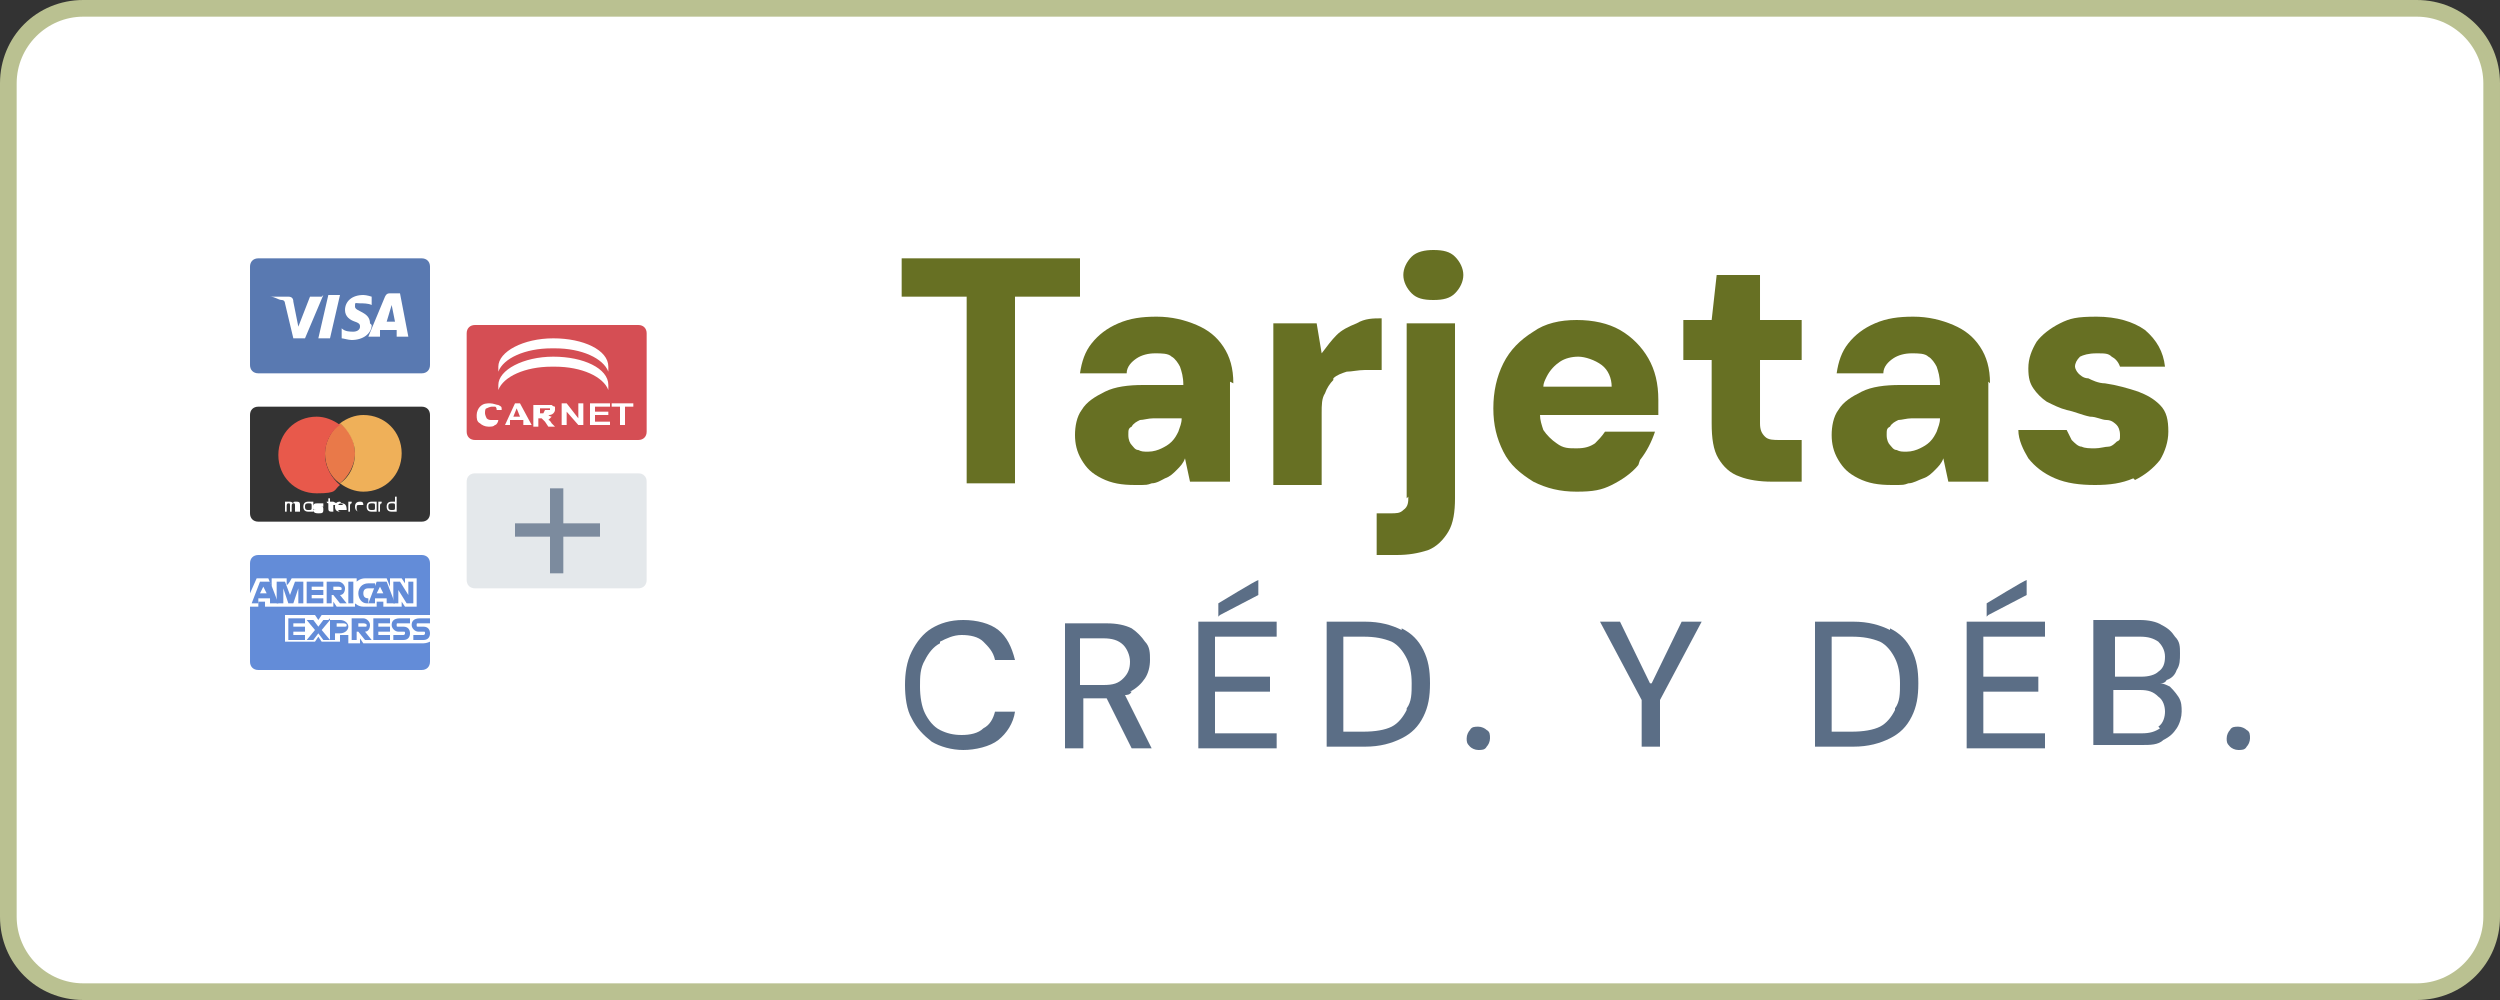
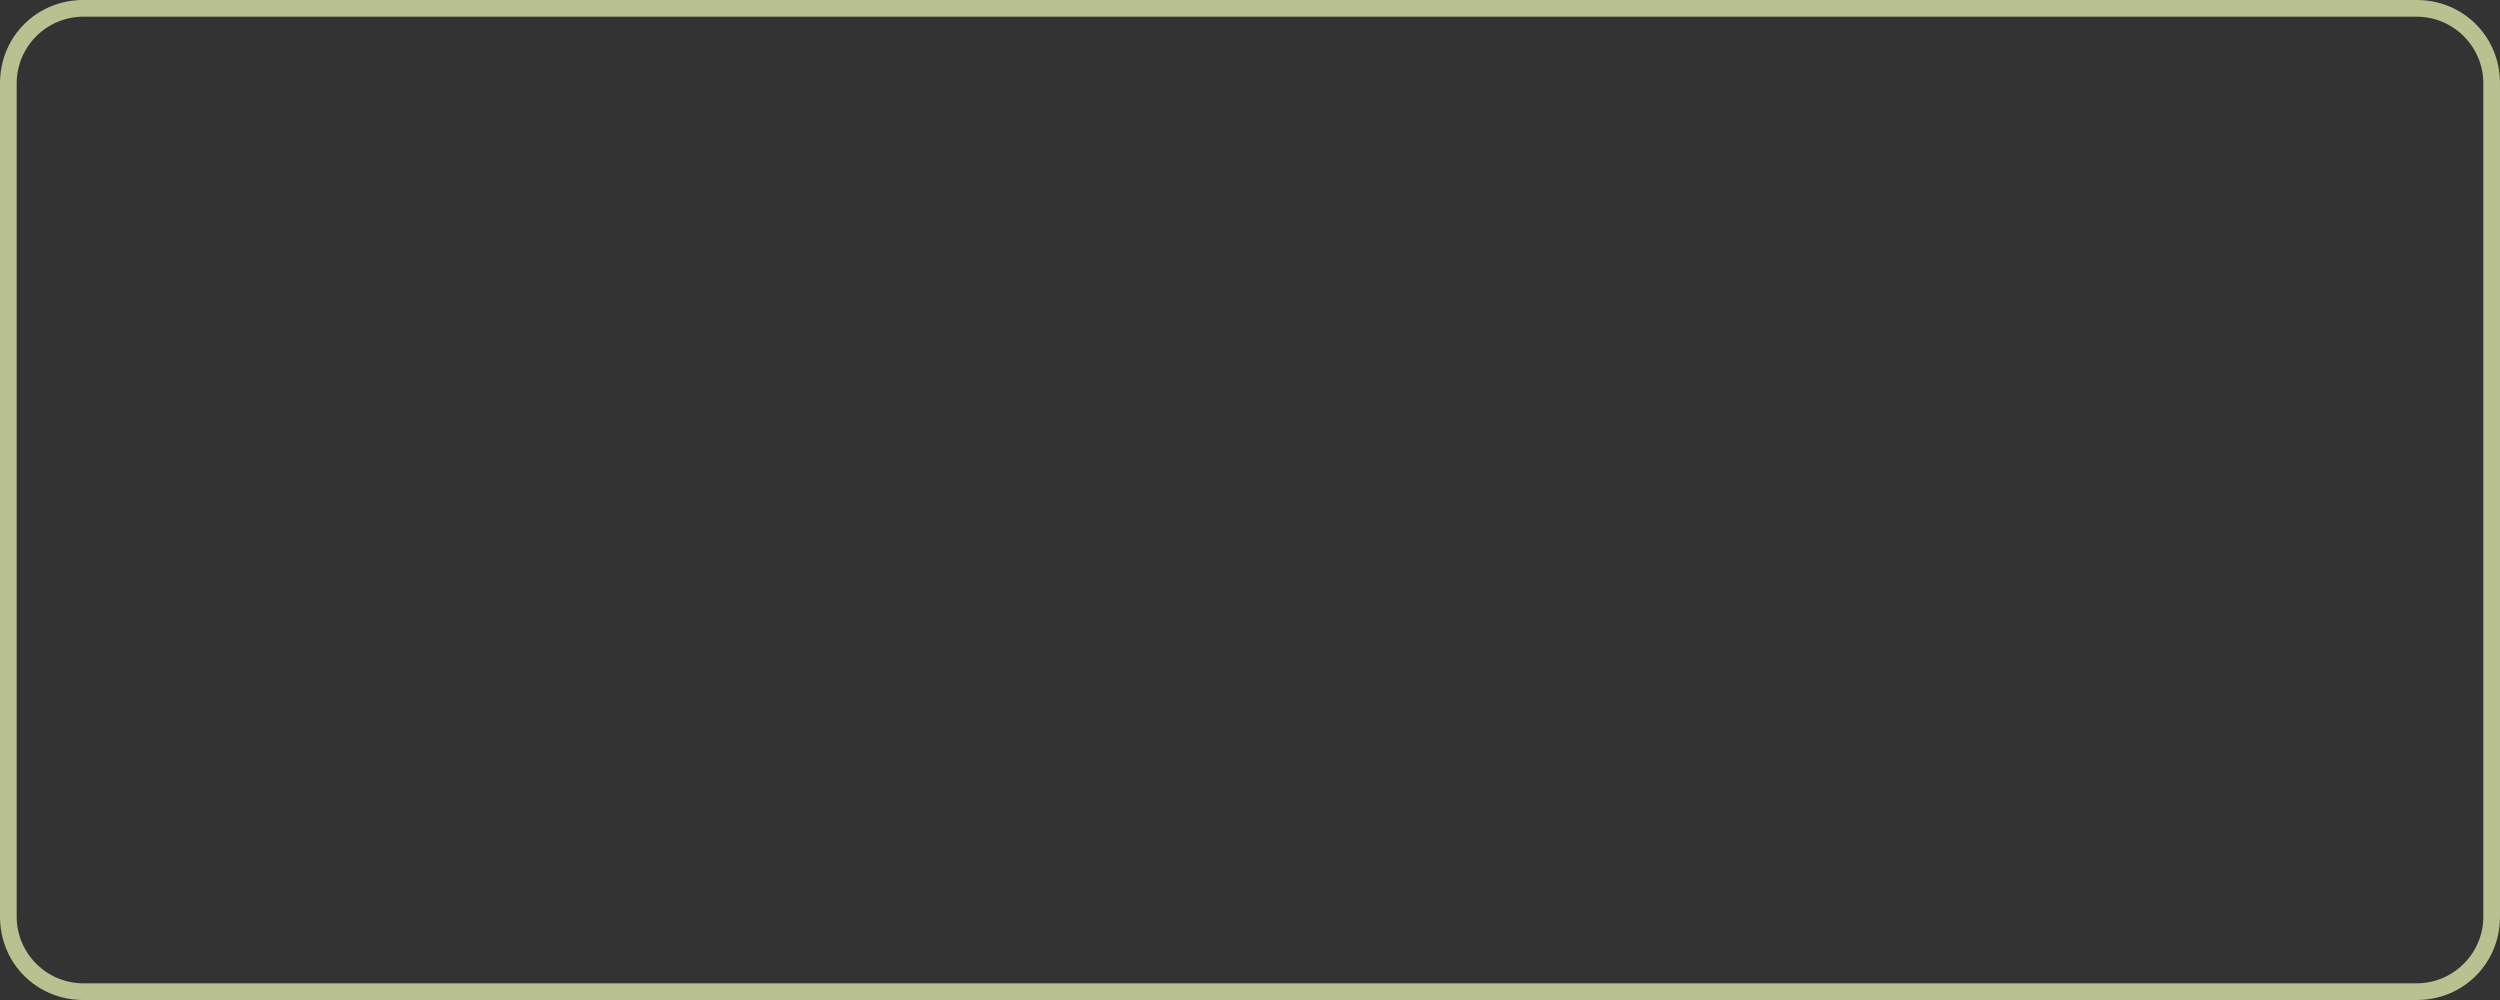
<svg xmlns="http://www.w3.org/2000/svg" id="Layer_1" version="1.1" viewBox="0 0 150 60">
  <rect x="0" y="0" width="150" height="60" fill="#333333" stroke="none" />
  <defs>
    <style>
      .st0 {
        fill: none;
      }

      .st1, .st2 {
        fill: #5b6e86;
      }

      .st3 {
        fill: #3c6fce;
      }

      .st4 {
        fill: #677023;
      }

      .st5 {
        fill: #fff;
      }

      .st6 {
        fill: #2f579d;
      }

      .st7 {
        opacity: .8;
      }

      .st8 {
        fill: #cb2229;
      }

      .st9 {
        fill: #bac191;
      }

      .st10 {
        fill: #e4571c;
      }

      .st11 {
        fill: #eb9c30;
      }

      .st12 {
        fill: #e22f1e;
      }

      .st13 {
        clip-path: url(#clippath);
      }

      .st2 {
        isolation: isolate;
        opacity: .2;
      }
    </style>
    <clipPath id="clippath">
-       <rect class="st0" x="15" y="15" width="120" height="30" />
-     </clipPath>
+       </clipPath>
  </defs>
  <g id="Layer_11">
    <g>
-       <rect class="st5" x=".5" y=".5" width="149" height="59" rx="4.5" ry="4.5" />
      <path class="st9" d="M145,1c2.2,0,4,1.8,4,4v50c0,2.2-1.8,4-4,4H5c-2.2,0-4-1.8-4-4V5C1,2.8,2.8,1,5,1h140M145,0H5C2.2,0,0,2.2,0,5v50c0,2.8,2.2,5,5,5h140c2.8,0,5-2.2,5-5V5c0-2.8-2.2-5-5-5h0Z" />
    </g>
  </g>
  <g class="st13">
    <g>
      <path class="st1" d="M56.4,38.5c.4-.2.8-.4,1.3-.4s1,.1,1.3.4c.3.3.6.6.7,1.1h1.2c-.2-.8-.5-1.4-1-1.8-.5-.4-1.3-.6-2.1-.6s-1.4.2-1.9.5-.9.8-1.2,1.4c-.3.6-.4,1.3-.4,2s.1,1.5.4,2c.3.6.7,1,1.2,1.4.5.3,1.2.5,1.9.5s1.6-.2,2.1-.6c.5-.4.9-1,1-1.7h-1.2c-.1.4-.3.8-.7,1-.3.3-.8.4-1.3.4s-.9-.1-1.3-.3c-.4-.2-.7-.6-.9-1-.2-.4-.3-1-.3-1.6s0-1.1.3-1.6c.2-.4.5-.8.9-1h0Z" />
      <path class="st1" d="M67.8,41.5c.4-.2.7-.5.9-.8.2-.3.3-.7.3-1.1s0-.8-.3-1.1c-.2-.3-.5-.6-.8-.8-.4-.2-.9-.3-1.5-.3h-2.5v7.5h1.1v-3h1.4l1.5,3h1.2l-1.6-3.2c.1,0,.3,0,.4-.2h0ZM64.8,38.3h1.4c.5,0,.9.1,1.2.4.2.2.4.6.4,1s-.1.7-.4,1c-.3.3-.6.4-1.2.4h-1.4v-2.7Z" />
      <path class="st1" d="M73.2,36.9l2.3-1.2v-.9c-.1,0-2.4,1.4-2.4,1.4v.8Z" />
      <path class="st1" d="M71.9,44.9h4.7v-.9h-3.7v-2.5h3.3v-.9h-3.3v-2.4h3.7v-.9h-4.7v7.5Z" />
      <path class="st1" d="M84.1,37.8c-.6-.3-1.3-.5-2.2-.5h-2.3v7.5h2.3c.9,0,1.6-.2,2.2-.5.6-.3,1-.7,1.3-1.3.3-.6.4-1.2.4-2s-.1-1.4-.4-2c-.3-.6-.7-1-1.3-1.3h0ZM84.4,42.6c-.2.4-.5.8-.9,1-.4.2-1,.3-1.7.3h-1.2v-5.7h1.2c.7,0,1.2.1,1.7.3.4.2.7.6.9,1,.2.4.3.9.3,1.5s0,1.1-.3,1.5Z" />
      <path class="st1" d="M88.7,43.6c-.2,0-.4,0-.5.2-.1.1-.2.3-.2.5s0,.3.2.5c.1.1.3.2.5.2s.4,0,.5-.2c.1-.1.2-.3.2-.5s0-.4-.2-.5c-.1-.1-.3-.2-.5-.2Z" />
      <path class="st1" d="M99,41l-1.8-3.7h-1.2l2.5,4.7v2.8h1.1v-2.8l2.5-4.7h-1.2l-1.8,3.7Z" />
-       <path class="st1" d="M113.4,37.8c-.6-.3-1.3-.5-2.2-.5h-2.3v7.5h2.3c.9,0,1.6-.2,2.2-.5.6-.3,1-.7,1.3-1.3.3-.6.4-1.2.4-2s-.1-1.4-.4-2c-.3-.6-.7-1-1.3-1.3h0ZM113.7,42.6c-.2.4-.5.8-.9,1-.4.2-1,.3-1.7.3h-1.2v-5.7h1.2c.7,0,1.2.1,1.7.3.4.2.7.6.9,1,.2.4.3.9.3,1.5s0,1.1-.3,1.5Z" />
      <path class="st1" d="M118,44.9h4.7v-.9h-3.7v-2.5h3.3v-.9h-3.3v-2.4h3.7v-.9h-4.7v7.5Z" />
      <path class="st1" d="M119.3,36.9l2.3-1.2v-.9c-.1,0-2.4,1.4-2.4,1.4v.8Z" />
      <path class="st1" d="M130.2,41.2c-.2-.1-.4-.2-.6-.2.1,0,.3,0,.4-.2.3-.1.5-.3.6-.6.2-.3.2-.6.2-1s0-.7-.3-1c-.2-.3-.4-.5-.8-.7-.3-.2-.8-.3-1.3-.3h-2.8v7.5h2.9c.5,0,1,0,1.3-.3.4-.2.6-.4.8-.7.2-.3.3-.7.3-1s0-.6-.2-.9c-.2-.3-.4-.5-.6-.7h0ZM126.8,38.2h1.6c.5,0,.8.1,1.1.3.2.2.4.5.4.9s-.1.7-.4.9c-.2.2-.6.3-1,.3h-1.6v-2.4h0ZM129.6,43.7c-.3.2-.6.3-1.1.3h-1.7v-2.6h1.6c.5,0,.8.1,1.1.4.3.2.4.6.4.9s-.1.7-.4.9Z" />
      <path class="st1" d="M134.8,43.8c-.1-.1-.3-.2-.5-.2s-.4,0-.5.2c-.1.1-.2.3-.2.5s0,.3.2.5c.1.1.3.2.5.2s.4,0,.5-.2c.1-.1.2-.3.2-.5s0-.4-.2-.5Z" />
      <path class="st4" d="M64.8,15.5h-10.7v2.3h3.9v11.2h2.9v-11.2h3.9v-2.3Z" />
      <path class="st4" d="M74,23c0-.9-.2-1.6-.6-2.2-.4-.6-.9-1-1.6-1.3-.7-.3-1.5-.5-2.4-.5s-1.6.1-2.3.4c-.7.3-1.2.7-1.6,1.2-.4.5-.6,1.1-.7,1.8h2.8c0-.4.3-.7.6-.9.3-.2.7-.3,1.1-.3s.8,0,1,.2c.2.1.4.4.5.6.1.3.2.6.2,1.1h-2.4c-.9,0-1.7.1-2.3.4-.6.3-1.1.6-1.4,1.1-.3.4-.4,1-.4,1.5s.1,1,.4,1.5.6.8,1.2,1.1,1.2.4,2,.4.7,0,1-.1c.3,0,.6-.2.8-.3.3-.1.5-.3.7-.5.2-.2.4-.4.5-.7l.3,1.4h2.4v-6h0ZM70.9,25.1c0,.3-.1.5-.2.8-.1.2-.2.4-.4.6-.2.2-.4.3-.6.4-.2.1-.5.2-.8.2s-.4,0-.6-.1c-.2,0-.3-.2-.4-.3-.1-.1-.2-.3-.2-.6s0-.4.2-.5c.1-.2.3-.3.5-.4.2,0,.5-.1.8-.1h1.9s0,0,0,0Z" />
      <path class="st4" d="M80,22.7c.2-.2.5-.3.8-.4.3,0,.7-.1,1.1-.1h1v-3.1c-.5,0-1,0-1.5.3-.5.2-.9.4-1.2.7-.3.3-.6.7-.9,1.1l-.3-1.8h-2.6v9.7h2.9v-4.3c0-.5,0-.9.2-1.2.1-.3.3-.6.5-.8h0Z" />
      <path class="st4" d="M86,15c-.5,0-1,.1-1.3.4-.3.3-.5.7-.5,1.1s.2.8.5,1.1c.3.3.7.4,1.3.4s1-.1,1.3-.4c.3-.3.5-.7.5-1.1s-.2-.8-.5-1.1-.7-.4-1.3-.4Z" />
      <path class="st4" d="M84.5,29.8c0,.3,0,.6-.3.8-.2.2-.4.2-.8.2h-.8v2.5h1.2c.7,0,1.3-.1,1.9-.3.5-.2.9-.6,1.2-1.1.3-.5.4-1.2.4-2v-10.5h-2.9v10.5Z" />
      <path class="st4" d="M98.4,27.6c.4-.5.7-1.1.9-1.7h-3c-.2.3-.4.5-.6.7-.3.2-.6.3-1.1.3s-.8,0-1.2-.3c-.3-.2-.6-.5-.8-.8-.1-.3-.2-.6-.2-.9h7.1c0-.2,0-.3,0-.5,0-.2,0-.3,0-.4,0-1-.2-1.8-.6-2.5-.4-.7-1-1.3-1.7-1.7-.7-.4-1.6-.6-2.6-.6s-1.9.2-2.6.7c-.8.5-1.4,1.1-1.8,1.9-.4.8-.6,1.7-.6,2.7s.2,1.8.6,2.6c.4.8,1,1.3,1.8,1.8.8.4,1.6.6,2.6.6s1.5-.1,2.1-.4c.6-.3,1.2-.7,1.6-1.2h0ZM93.6,21.7c.3-.2.7-.3,1.1-.3s1,.2,1.4.5c.4.3.6.8.6,1.3h-4.1c0-.2.1-.4.2-.6.2-.4.5-.7.8-.9Z" />
      <path class="st4" d="M105.6,16.5h-2.6l-.3,2.7h-1.7v2.4h1.7v3.8c0,.9.1,1.6.4,2.1.3.5.7.9,1.3,1.1.5.2,1.2.3,1.9.3h1.8v-2.5h-1.3c-.4,0-.7,0-.9-.2-.2-.2-.3-.4-.3-.8v-3.8h2.5v-2.4h-2.5v-2.7Z" />
      <path class="st4" d="M119.4,23c0-.9-.2-1.6-.6-2.2-.4-.6-.9-1-1.6-1.3-.7-.3-1.5-.5-2.4-.5s-1.6.1-2.3.4c-.7.3-1.2.7-1.6,1.2-.4.5-.6,1.1-.7,1.8h2.8c0-.4.3-.7.6-.9.3-.2.7-.3,1.1-.3s.8,0,1,.2c.2.1.4.4.5.6.1.3.2.6.2,1.1h-2.4c-.9,0-1.7.1-2.3.4-.6.3-1.1.6-1.4,1.1-.3.4-.4,1-.4,1.5s.1,1,.4,1.5.6.8,1.2,1.1,1.2.4,2,.4.7,0,1-.1c.3,0,.6-.2.9-.3.3-.1.5-.3.7-.5s.4-.4.5-.7l.3,1.4h2.4v-6h0ZM116.4,25.1c0,.3-.1.5-.2.8-.1.2-.2.4-.4.6-.2.2-.4.3-.6.4-.2.1-.5.2-.8.2s-.4,0-.6-.1c-.2,0-.3-.2-.4-.3-.1-.1-.2-.3-.2-.6s0-.4.2-.5c.1-.2.3-.3.5-.4.2,0,.5-.1.8-.1h1.9s0,0,0,0Z" />
      <path class="st4" d="M128.1,28.8c.6-.3,1.1-.7,1.5-1.2.3-.5.5-1.1.5-1.7,0-.7-.1-1.2-.5-1.6s-.8-.6-1.3-.8c-.6-.2-1.3-.4-2-.5-.4,0-.8-.2-1-.3-.3,0-.5-.2-.6-.3-.1-.1-.2-.3-.2-.4,0-.2.1-.4.3-.6.2-.1.5-.2,1-.2s.7,0,.9.2c.2.1.4.3.5.6h2.7c-.1-.9-.5-1.6-1.2-2.2-.7-.5-1.7-.8-2.9-.8s-1.6.1-2.2.4c-.6.3-1.1.7-1.4,1.1-.3.5-.5,1-.5,1.6s.1.9.3,1.2c.2.3.5.6.8.8.4.2.8.4,1.2.5.5.1.9.3,1.4.4.4,0,.7.2,1,.2.3,0,.5.2.6.3.1.1.2.3.2.6s0,.3-.2.4c-.1.1-.3.3-.5.3-.2,0-.5.1-.8.1s-.6,0-.8-.1c-.2,0-.4-.2-.6-.4-.1-.2-.2-.4-.3-.6h-2.9c0,.6.3,1.2.6,1.7.4.5.9.9,1.6,1.2.7.3,1.5.4,2.4.4s1.6-.1,2.3-.4h0Z" />
-       <path class="st5" d="M43.1,31.2h-11.8c-.3,0-.6.3-.6.6v7.1c0,.3.3.6.6.6h11.8c.3,0,.6-.3.6-.6v-7.1c0-.3-.3-.6-.6-.6Z" />
+       <path class="st5" d="M43.1,31.2c-.3,0-.6.3-.6.6v7.1c0,.3.3.6.6.6h11.8c.3,0,.6-.3.6-.6v-7.1c0-.3-.3-.6-.6-.6Z" />
      <g class="st7">
        <path class="st6" d="M25.3,15.5h-9.8c-.3,0-.5.2-.5.5v5.9c0,.3.2.5.5.5h9.8c.3,0,.5-.2.5-.5v-5.9c0-.3-.2-.5-.5-.5Z" />
        <path class="st5" d="M19.4,17.7l-1.1,2.6h-.7l-.5-2.1c0,0,0-.2-.2-.2-.2,0-.4-.2-.7-.2h0c0,0,1.1,0,1.1,0,.2,0,.3.1.3.3l.3,1.5.7-1.8h.7,0ZM22.2,19.4c0-.7-.9-.7-.9-1s0-.2.3-.2c.2,0,.5,0,.7.1v-.5c0,0-.3-.1-.5-.1-.7,0-1.1.4-1.1.9,0,.4.3.6.6.7.3.1.3.2.3.3,0,.2-.2.3-.4.3s-.5,0-.7-.2v.6c.1,0,.4.1.6.1.7,0,1.2-.4,1.2-.9ZM23.9,20.2h.6l-.5-2.6h-.6c-.1,0-.2,0-.3.2l-1,2.4h.7v-.4h1v.4c0,0,0,0,0,0ZM23.2,19.3l.3-1,.2,1h-.6ZM20.4,17.7l-.6,2.6h-.7l.6-2.6h.7Z" />
      </g>
      <g class="st7">
        <path d="M25.3,24.4h-9.8c-.3,0-.5.2-.5.5v5.9c0,.3.2.5.5.5h9.8c.3,0,.5-.2.5-.5v-5.9c0-.3-.2-.5-.5-.5Z" />
        <path class="st5" d="M18,30.7v-.4c0-.1,0-.2-.2-.2s-.2,0-.2.1c0,0-.1-.1-.2-.1s-.1,0-.2,0h0c0,0-.1,0-.1,0v.6h.1v-.3c0-.1,0-.2.1-.2s.1,0,.1.2v.3h.1v-.3c0-.1,0-.2.1-.2s.1,0,.1.2v.3h.1ZM20,30.1h-.2v-.2h-.1v.2h-.1c0,.1.1.1.1.1v.3c0,.1,0,.2.2.2s.1,0,.2,0h0c0,0,0,0-.1,0,0,0,0,0,0-.1v-.3h.2c0-.1,0-.1,0-.1ZM21.2,30.1c0,0-.1,0-.2,0h0c0,0-.1,0-.1,0v.6h.1v-.3c0-.1,0-.2.1-.2s0,0,0,0h0c0-.1,0-.1,0-.1h0ZM19.4,30.2c0,0-.2,0-.3,0-.2,0-.3,0-.3.2s0,.2.2.2h0c0,0,.1,0,.1,0s0,0-.1,0-.2,0-.2,0h0c0,.2.2.2.3.2.2,0,.3,0,.3-.2s0-.2-.2-.2h0c0,0-.1,0-.1,0s0,0,.1,0,.2,0,.2,0h0c0-.1,0-.1,0-.1ZM23,30.1c0,0-.1,0-.2,0h0c0,0-.1,0-.1,0v.6h.1v-.3c0-.1,0-.2.1-.2s0,0,0,0h0c0-.1,0-.1,0-.1h0ZM21.3,30.4c0,.2.1.3.3.3s.2,0,.2,0h0c0,0-.1,0-.2,0-.1,0-.2,0-.2-.2s0-.2.2-.2c0,0,.1,0,.2,0h0c0-.2-.1-.2-.2-.2-.2,0-.3.1-.3.3h0ZM22.6,30.4v-.3h-.1s-.1,0-.2,0c-.2,0-.3.1-.3.3s.1.3.3.3.2,0,.2,0h0c0,0,.1,0,.1,0v-.3ZM22.1,30.4c0-.1,0-.2.2-.2s.2,0,.2.2,0,.2-.2.2c-.1,0-.2,0-.2-.2ZM20.4,30.1c-.2,0-.3.1-.3.3s.1.3.3.3.2,0,.3,0h0c0,0-.1,0-.2,0s-.2,0-.2-.1h.5c0-.3-.1-.4-.3-.4ZM20.4,30.2c0,0,.1,0,.2.1h-.3c0,0,0-.1.2-.1ZM23.8,30.4v-.6h-.1v.3c0,0-.1,0-.2,0-.2,0-.3.1-.3.3s.1.3.3.3.2,0,.2,0h0c0,0,.1,0,.1,0v-.3ZM23.3,30.4c0-.1,0-.2.2-.2s.2,0,.2.2,0,.2-.2.2c-.1,0-.2,0-.2-.2ZM18.8,30.4v-.3h-.1s-.1,0-.2,0c-.2,0-.3.1-.3.3s.1.3.3.3.2,0,.2,0h0c0,0,.1,0,.1,0v-.3ZM18.3,30.4c0-.1,0-.2.2-.2s.2,0,.2.2,0,.2-.2.2c-.1,0-.2,0-.2-.2Z" />
        <path class="st10" d="M19.5,27.2c0,.7.3,1.4.9,1.8.5-.4.9-1.1.9-1.8s-.3-1.4-.9-1.8c-.5.4-.9,1.1-.9,1.8Z" />
        <path class="st12" d="M20.4,29.1c-.5-.4-.9-1.1-.9-1.8s.3-1.4.9-1.8c-.4-.3-.9-.5-1.4-.5-1.3,0-2.3,1-2.3,2.3s1,2.3,2.3,2.3,1-.2,1.4-.5Z" />
        <path class="st11" d="M21.8,24.9c-.5,0-1,.2-1.4.5.5.4.9,1.1.9,1.8s-.3,1.4-.9,1.8c.4.3.9.5,1.4.5,1.3,0,2.3-1,2.3-2.3s-1-2.3-2.3-2.3Z" />
      </g>
      <g class="st7">
        <path class="st3" d="M25.3,33.3h-9.8c-.3,0-.5.2-.5.5v5.9c0,.3.2.5.5.5h9.8c.3,0,.5-.2.5-.5v-5.9c0-.3-.2-.5-.5-.5Z" />
        <path class="st5" d="M17.1,38.6v-1.7h1.8l.2.3.2-.3h6.5v1.6s-.2.1-.4.1h-3.6l-.2-.3v.3h-.7v-.5s0,0-.3,0h-.2v.4h-1.1l-.2-.3-.2.3h-1.8Z" />
        <path class="st5" d="M15,35.6l.4-.9h.7l.2.5v-.5h.9v.4c.1,0,.3-.4.3-.4h3.9v.2s.2-.2.5-.2h1.3s.2.5.2.5v-.5h.7l.2.3v-.3h.7v1.7h-.7l-.2-.3v.3h-1.1v-.3h-.4v.3h-.8c-.3,0-.5-.2-.5-.2v.2h-1.1l-.2-.3v.3h-4.1v-.3h-.4v.3h-.6v-.8h0Z" />
        <path class="st3" d="M15.6,34.9l-.5,1.3h.4v-.3h.7v.3h.5l-.5-1.3h-.4ZM15.8,35.2l.2.4h-.4l.2-.4Z" />
        <path class="st3" d="M16.6,36.2v-1.3h.5s.3.8.3.8l.3-.8h.5v1.3h-.3v-.9l-.3.9h-.3l-.3-.9v.9h-.3Z" />
        <path class="st3" d="M18.4,36.2v-1.3h1v.3h-.7v.2h.7v.3h-.7v.2h.7v.3h-1Z" />
        <path class="st3" d="M19.6,34.9v1.3h.3v-.5h.1l.4.5h.4l-.4-.5c.2,0,.3-.2.3-.4s-.2-.4-.4-.4h-.7ZM19.9,35.2h.4c0,0,.2,0,.2.1s0,.1-.1.1h-.4v-.3h0Z" />
        <path class="st3" d="M21.2,36.2h-.3v-1.3h.3v1.3Z" />
        <path class="st3" d="M22,36.2h0c-.3,0-.5-.3-.5-.6s.2-.6.6-.6h.4v.3h-.4c-.2,0-.3.1-.3.3s.1.3.3.3h0v.3c-.1,0-.1,0-.1,0Z" />
        <path class="st3" d="M22.6,34.9l-.5,1.3h.4v-.3h.7v.3h.5l-.5-1.3h-.4ZM22.8,35.2l.2.4h-.4l.2-.4Z" />
        <path class="st3" d="M23.6,36.2v-1.3h.4l.5.8v-.8h.3v1.3h-.4l-.5-.8v.8h-.3Z" />
        <path class="st3" d="M17.3,38.4v-1.3h1v.3h-.7v.2h.7v.3h-.7v.2h.7v.3h-1Z" />
        <path class="st3" d="M22.4,38.4v-1.3h1v.3h-.7v.2h.7v.3h-.7v.2h.7v.3h-1Z" />
        <path class="st3" d="M18.4,38.4l.5-.6-.5-.6h.4l.3.4.3-.4h.4l-.5.6.5.6h-.4l-.3-.4-.3.4h-.4,0Z" />
        <path class="st3" d="M19.8,37.1v1.3h.3v-.4h.3c.3,0,.5-.2.5-.4s-.2-.4-.5-.4h-.7ZM20.2,37.4h.4c0,0,.2,0,.2.1s0,.1-.2.1h-.4v-.3Z" />
        <path class="st3" d="M21.1,37.1v1.3h.3v-.5h.1l.4.5h.4l-.4-.5c.2,0,.3-.2.3-.4s-.2-.4-.4-.4h-.7ZM21.4,37.4h.4c0,0,.2,0,.2.1s0,.1-.1.1h-.4v-.3h0Z" />
        <path class="st3" d="M23.6,38.4v-.3h.6c0,0,.1,0,.1-.1s0-.1-.1-.1h-.3c-.2,0-.4-.2-.4-.4s.1-.4.5-.4h.6v.3h-.7c-.1,0-.1,0-.1.1s0,.1.1.1h.3c.3,0,.4.2.4.4s-.1.4-.4.4h-.7Z" />
        <path class="st3" d="M24.8,38.4v-.3h.6c0,0,.1,0,.1-.1s0-.1-.1-.1h-.3c-.2,0-.4-.2-.4-.4s.1-.4.5-.4h.6v.3h-.7c-.1,0-.1,0-.1.1s0,.1.1.1h.3c.3,0,.4.2.4.4s-.1.4-.4.4h-.7Z" />
      </g>
      <g class="st7">
        <path class="st8" d="M38.3,19.5h-9.8c-.3,0-.5.2-.5.5v5.9c0,.3.2.5.5.5h9.8c.3,0,.5-.2.5-.5v-5.9c0-.3-.2-.5-.5-.5Z" />
        <path class="st5" d="M33.3,22c1.6,0,2.9.6,3.2,1.4,0,0,0-.2,0-.3,0-1-1.5-1.7-3.3-1.7s-3.3.8-3.3,1.7,0,.2,0,.3c.3-.8,1.6-1.4,3.2-1.4h0ZM33.3,20.9c1.6,0,2.9.6,3.2,1.4,0,0,0-.2,0-.3,0-1-1.5-1.7-3.3-1.7s-3.3.8-3.3,1.7,0,.2,0,.3c.3-.8,1.6-1.4,3.2-1.4h0ZM34.7,25.1l-.7-.9h-.3v1.3h.3v-.8l.7.8h.3v-1.3h-.3v.9h0ZM29.7,25.2c0,0-.1,0-.2,0s-.2,0-.3-.1c0,0-.1-.2-.1-.3s0-.3.1-.3c0,0,.2-.1.3-.1s.2,0,.2,0c0,0,.1,0,.1.2h.3c0-.2,0-.2-.2-.3-.1,0-.3-.1-.5-.1s-.4,0-.6.2c-.1.1-.2.3-.2.5s0,.4.2.5c.1.1.3.2.5.2s.3,0,.4-.1c.1,0,.2-.2.2-.3h-.3s0,0-.1.1h0ZM36.7,24.2v.2h.5v1.1h.3v-1.1h.5v-.2h-1.3,0ZM35.7,24.9h.8v-.2h-.8v-.3h.9v-.2h-1.2v1.3h1.2v-.2h-.9v-.3h0ZM33.1,25s-.1,0-.2-.1c.1,0,.2,0,.3-.1,0,0,.1-.1.1-.2s0-.1,0-.2c0,0-.1,0-.2-.1,0,0-.2,0-.4,0h-.7v1.3h.3v-.5h0c0,0,.1,0,.2,0,0,0,0,0,0,0,0,0,0,0,.2.2l.2.3h.4l-.2-.2c0,0-.1-.2-.2-.2ZM32.6,24.8h-.2v-.3h.3c.1,0,.2,0,.2,0,0,0,0,0,.1,0,0,0,0,0,0,.1s0,0,0,0c0,0,0,0,0,0,0,0-.1,0-.3,0h0ZM30.9,24.2l-.6,1.3h.3v-.3h.8v.3h.5l-.7-1.3h-.3ZM30.8,25l.2-.5.2.5h-.4Z" />
      </g>
      <g class="st7">
        <path class="st2" d="M38.3,28.4h-9.8c-.3,0-.5.2-.5.5v5.9c0,.3.2.5.5.5h9.8c.3,0,.5-.2.5-.5v-5.9c0-.3-.2-.5-.5-.5Z" />
        <path class="st1" d="M33.8,29.3h-.8v5.1h.8v-5.1Z" />
-         <path class="st1" d="M36,31.4h-5.1v.8h5.1v-.8Z" />
      </g>
    </g>
  </g>
</svg>